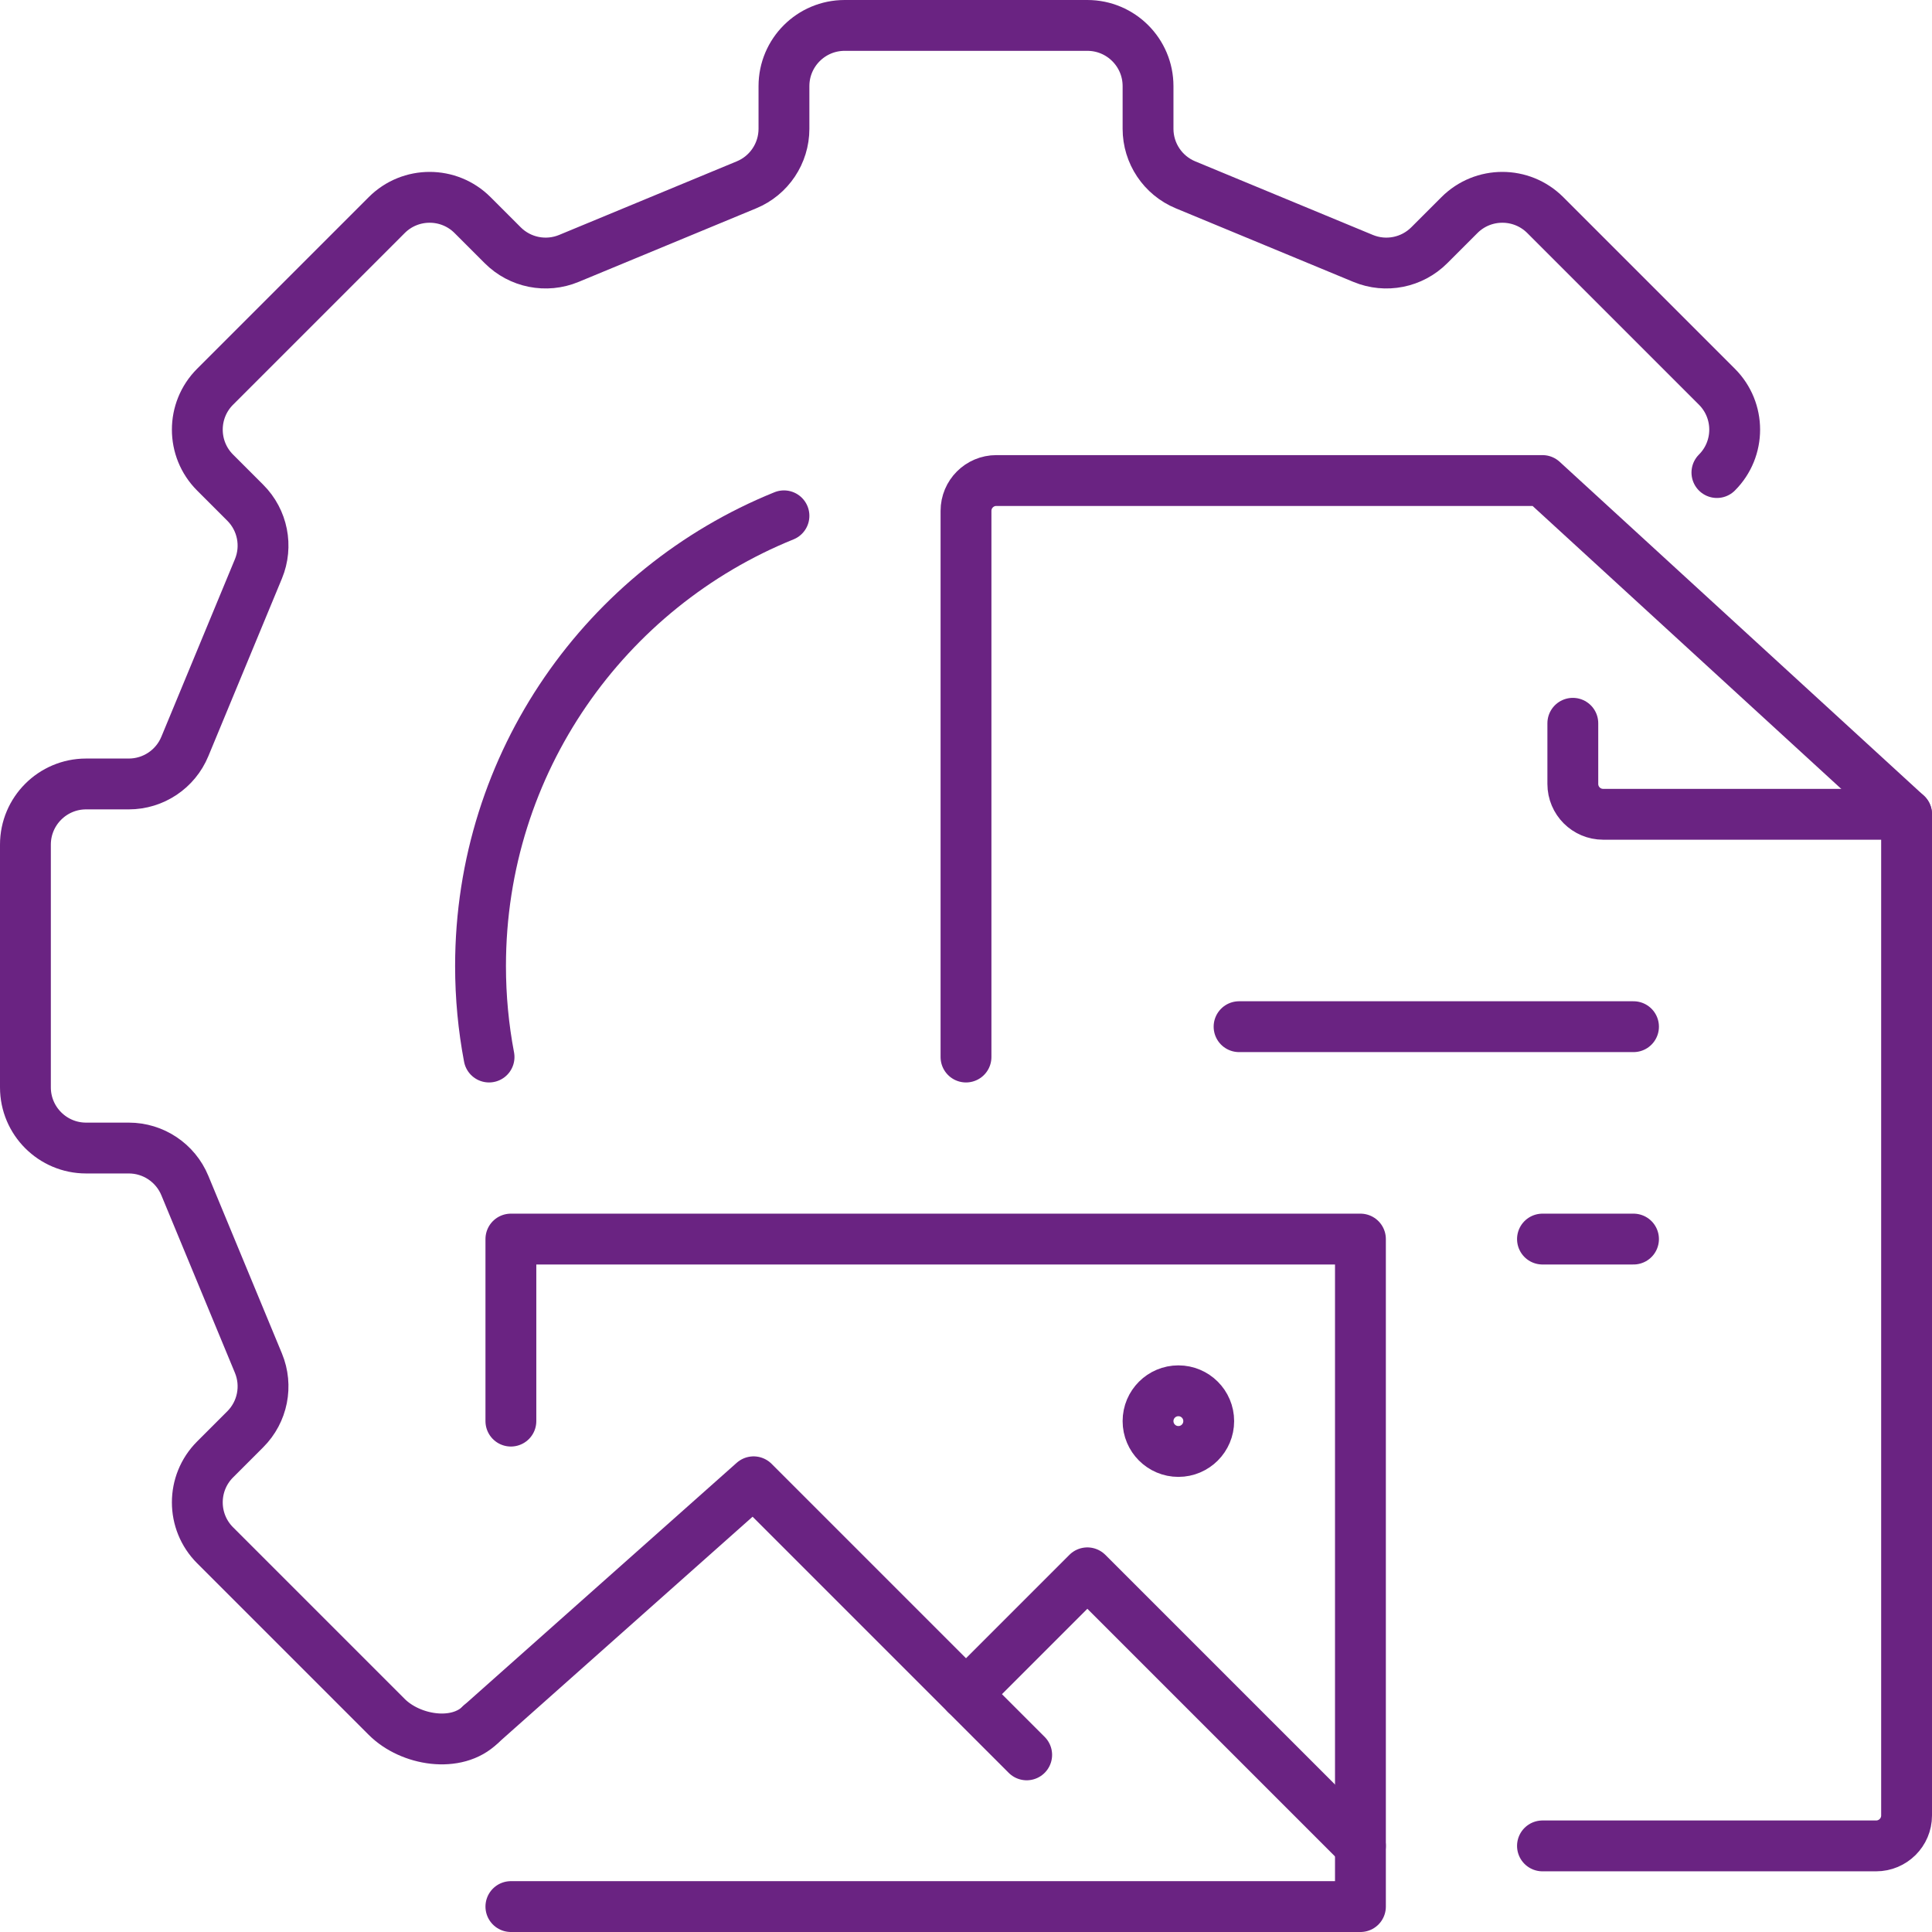
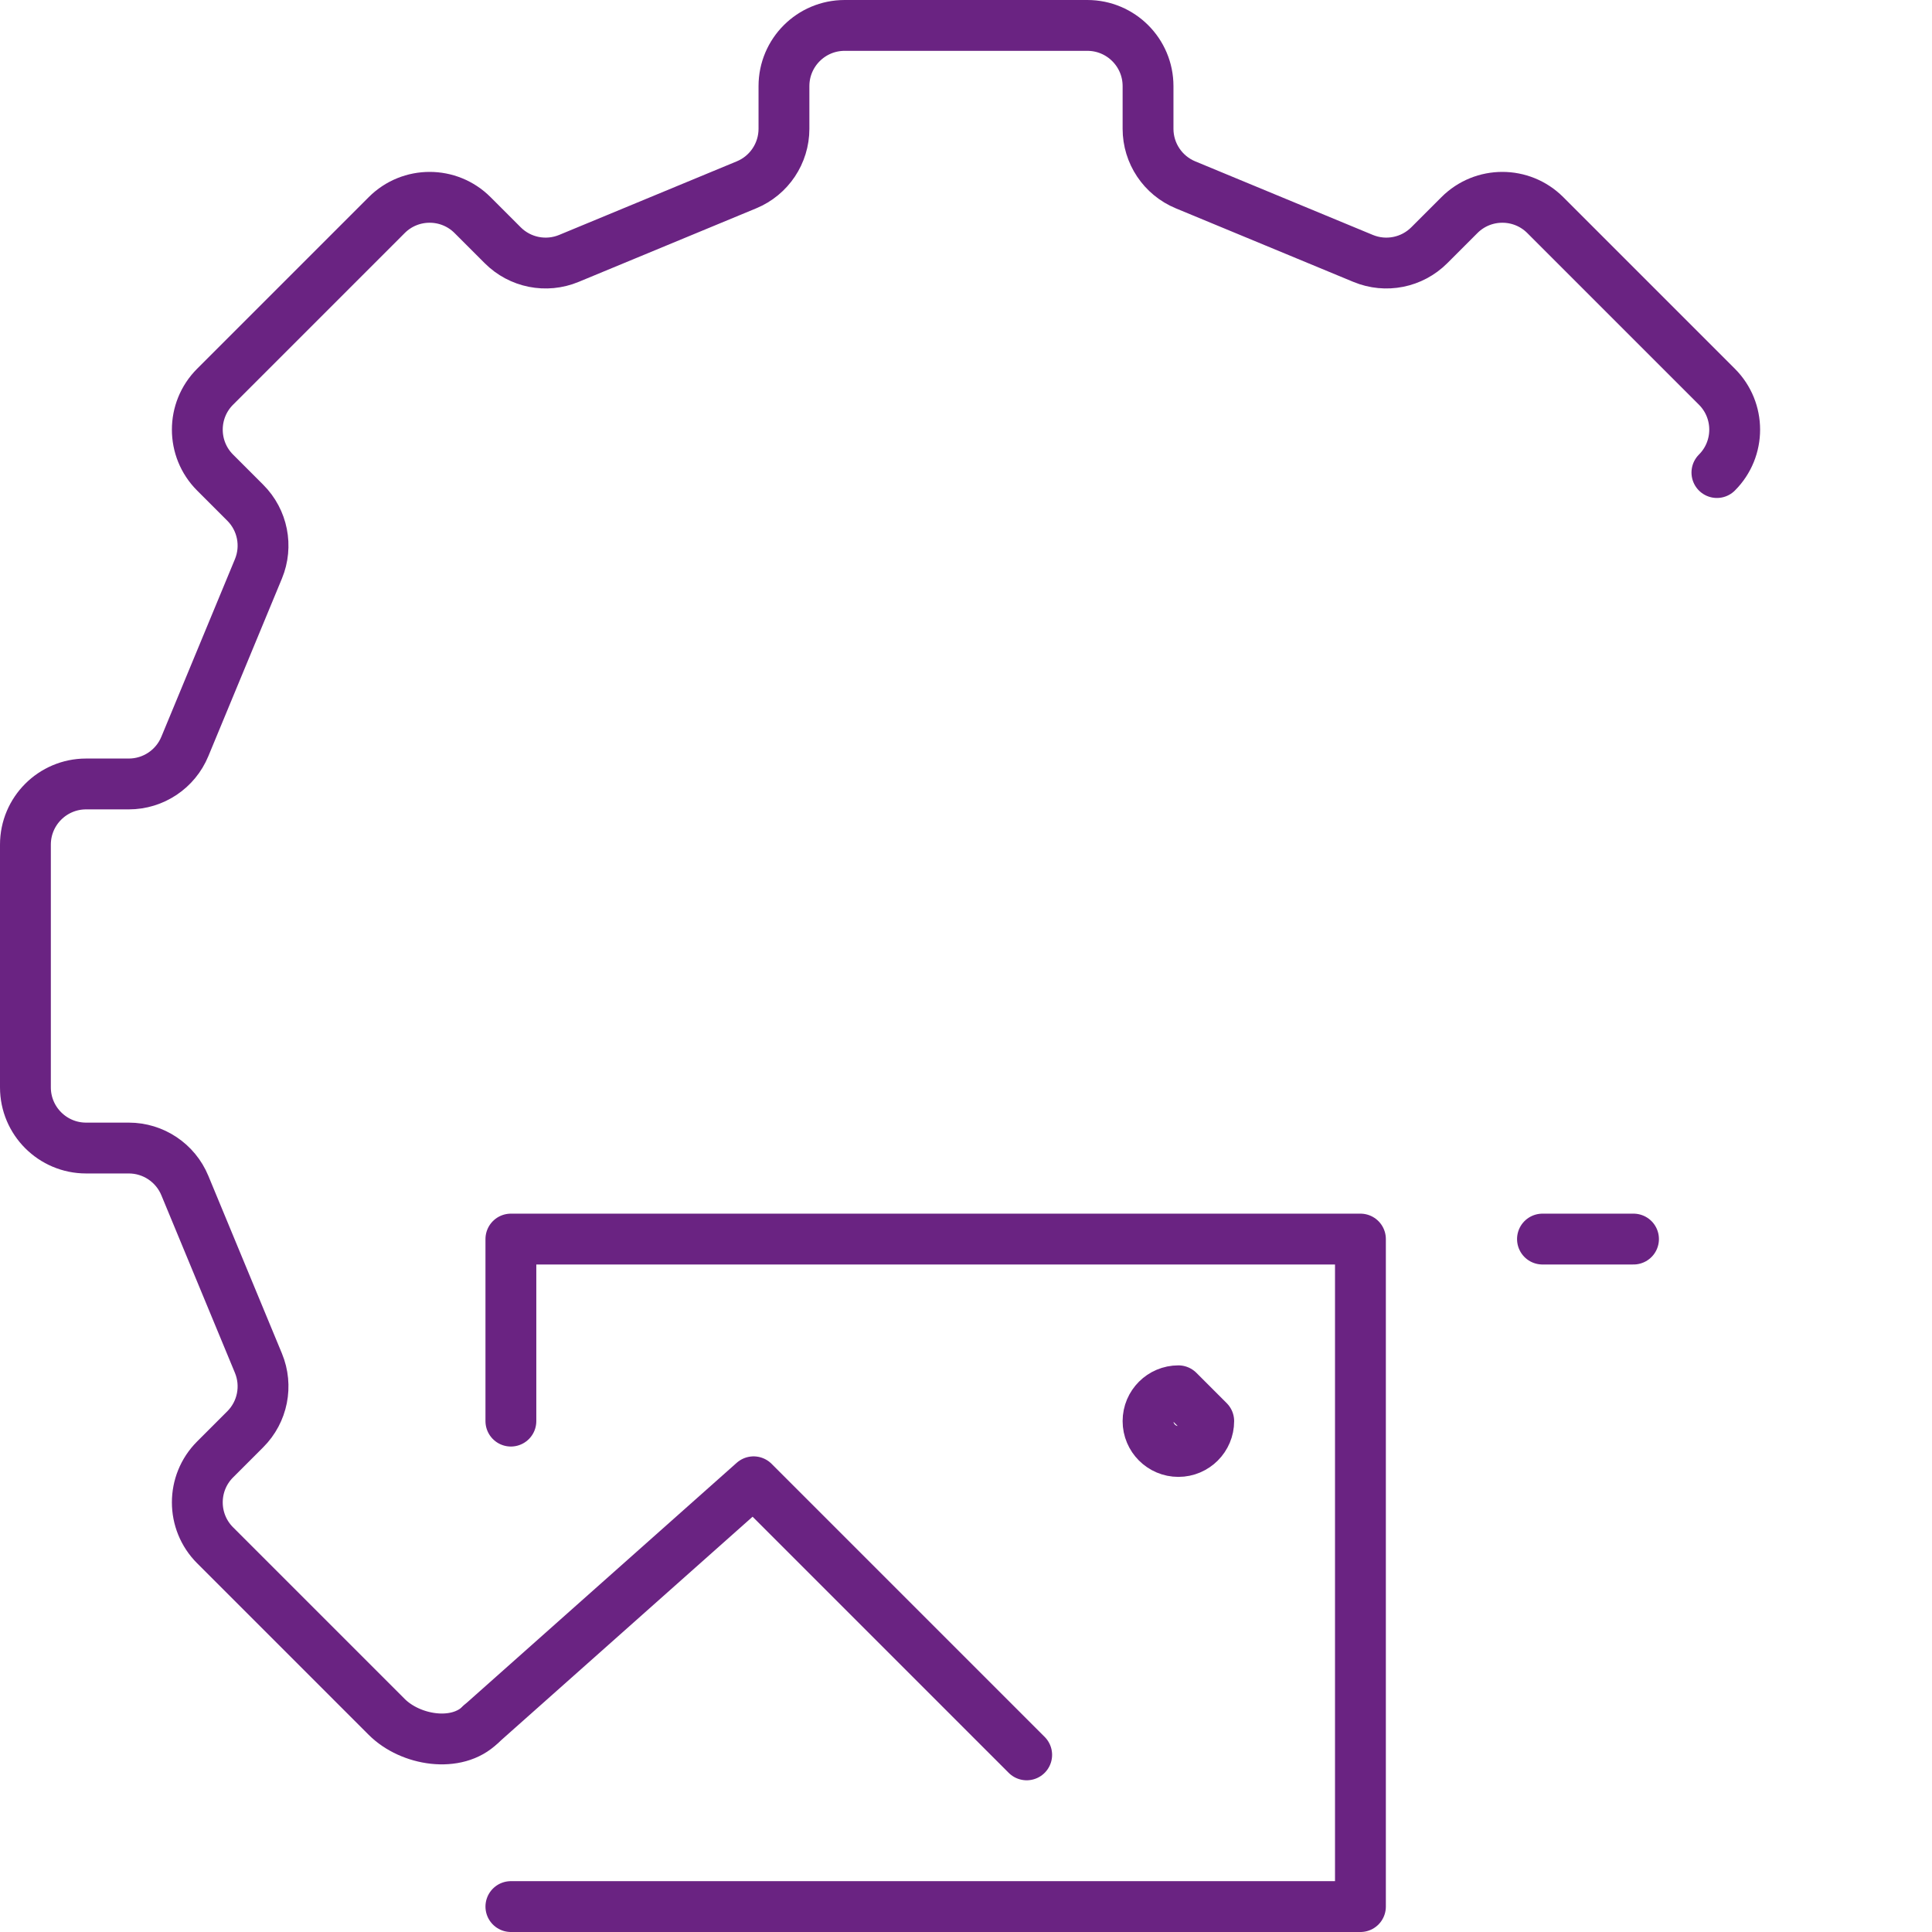
<svg xmlns="http://www.w3.org/2000/svg" width="76px" height="76px" viewBox="0 0 76 76">
  <title>FormazioneEcommenrce</title>
  <g id="Page-1" stroke="none" stroke-width="1" fill="none" fill-rule="evenodd" stroke-linecap="round" stroke-linejoin="round">
    <g id="IconeServizi" transform="translate(-1241, -904)" stroke="#6A2382" stroke-width="2">
      <g id="FormazioneEcommenrce" transform="translate(1242, 905)">
        <polyline id="Stroke-1" points="19.097 54.903 19.097 47.742 52.516 47.742 52.516 74 19.097 74" />
        <polyline id="Stroke-3" points="17.903 66.839 28.645 57.29 39.387 68.032" />
-         <polyline id="Stroke-4" points="37 65.645 41.774 60.871 52.516 71.613" />
-         <path d="M46.548,54.903 C46.548,55.562 46.014,56.097 45.355,56.097 C44.696,56.097 44.161,55.562 44.161,54.903 C44.161,54.244 44.696,53.71 45.355,53.71 C46.014,53.71 46.548,54.244 46.548,54.903 Z" id="Stroke-6" />
-         <path d="M59.677,71.613 C66.029,71.613 71.492,71.613 72.802,71.613 C73.461,71.613 74,71.079 74,70.419 L74,31.032 L59.677,17.903 L38.194,17.903 C37.534,17.903 37,18.437 37,19.097 L37,40.581" id="Stroke-8" />
-         <path d="M74,31.032 L62.064,31.032 C61.405,31.032 60.871,30.498 60.871,29.839 L60.871,27.452" id="Stroke-10" />
-         <line x1="47.742" y1="39.387" x2="63.258" y2="39.387" id="Stroke-12" />
+         <path d="M46.548,54.903 C46.548,55.562 46.014,56.097 45.355,56.097 C44.696,56.097 44.161,55.562 44.161,54.903 C44.161,54.244 44.696,53.71 45.355,53.71 Z" id="Stroke-6" />
        <line x1="59.677" y1="47.742" x2="63.258" y2="47.742" id="Stroke-14" />
-         <path d="M18.238,40.581 C18.018,39.421 17.903,38.224 17.903,37 C17.903,28.986 22.84,22.124 29.839,19.291" id="Stroke-16" />
        <path d="M66.539,17.589 C67.471,16.657 67.471,15.145 66.539,14.213 L59.787,7.461 C58.855,6.529 57.343,6.529 56.411,7.461 L55.224,8.648 C54.541,9.331 53.515,9.535 52.623,9.166 L45.635,6.271 C44.743,5.902 44.161,5.031 44.161,4.066 L44.161,2.387 C44.161,1.069 43.092,0 41.774,0 L32.226,0 C30.908,0 29.839,1.069 29.839,2.387 L29.839,4.066 C29.839,5.031 29.257,5.902 28.365,6.271 L21.377,9.166 C20.485,9.535 19.458,9.331 18.776,8.648 L17.589,7.461 C16.657,6.529 15.145,6.529 14.213,7.461 L7.461,14.213 C6.529,15.145 6.529,16.657 7.461,17.589 L8.648,18.776 C9.331,19.458 9.535,20.485 9.166,21.377 L6.271,28.365 C5.902,29.257 5.031,29.839 4.066,29.839 L2.387,29.839 C1.069,29.839 0,30.908 0,32.226 L0,41.774 C0,43.092 1.069,44.161 2.387,44.161 L4.066,44.161 C5.031,44.161 5.902,44.743 6.271,45.635 L9.166,52.623 C9.535,53.515 9.331,54.542 8.648,55.224 L7.461,56.411 C6.529,57.343 6.529,58.855 7.461,59.787 L14.213,66.539 C15.145,67.471 16.971,67.771 17.903,66.839" id="Stroke-18" />
      </g>
    </g>
  </g>
</svg>